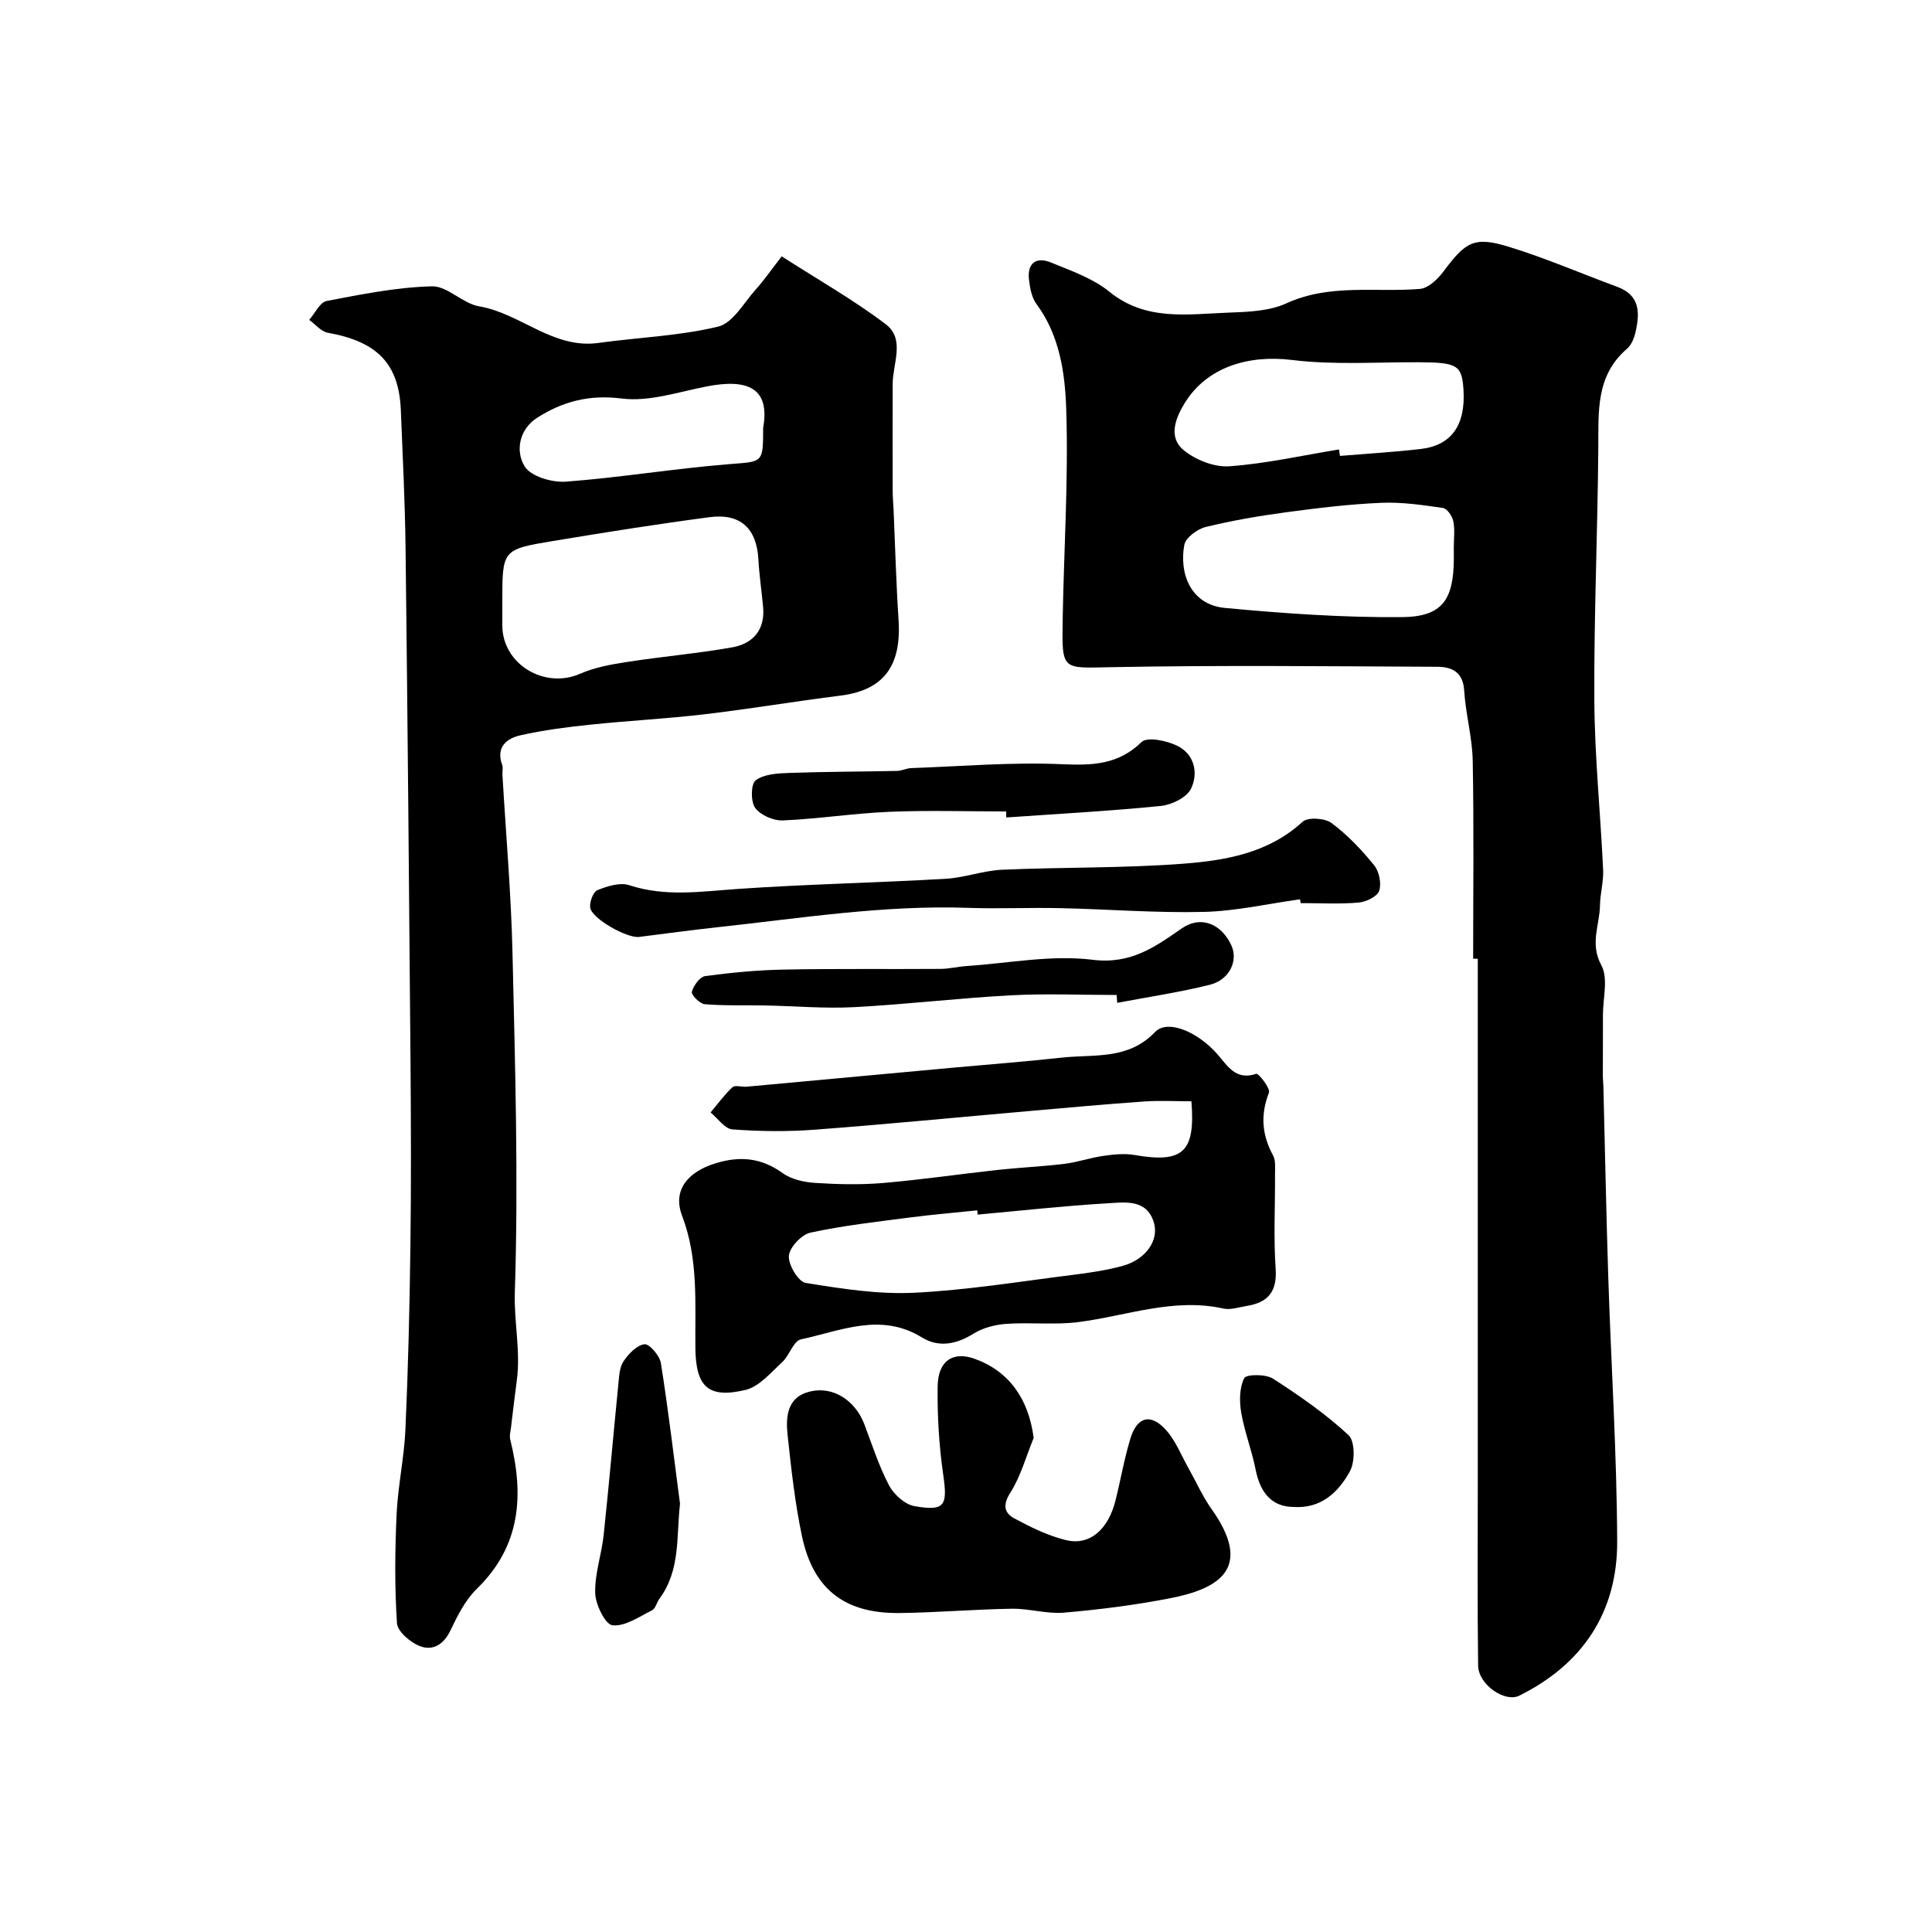
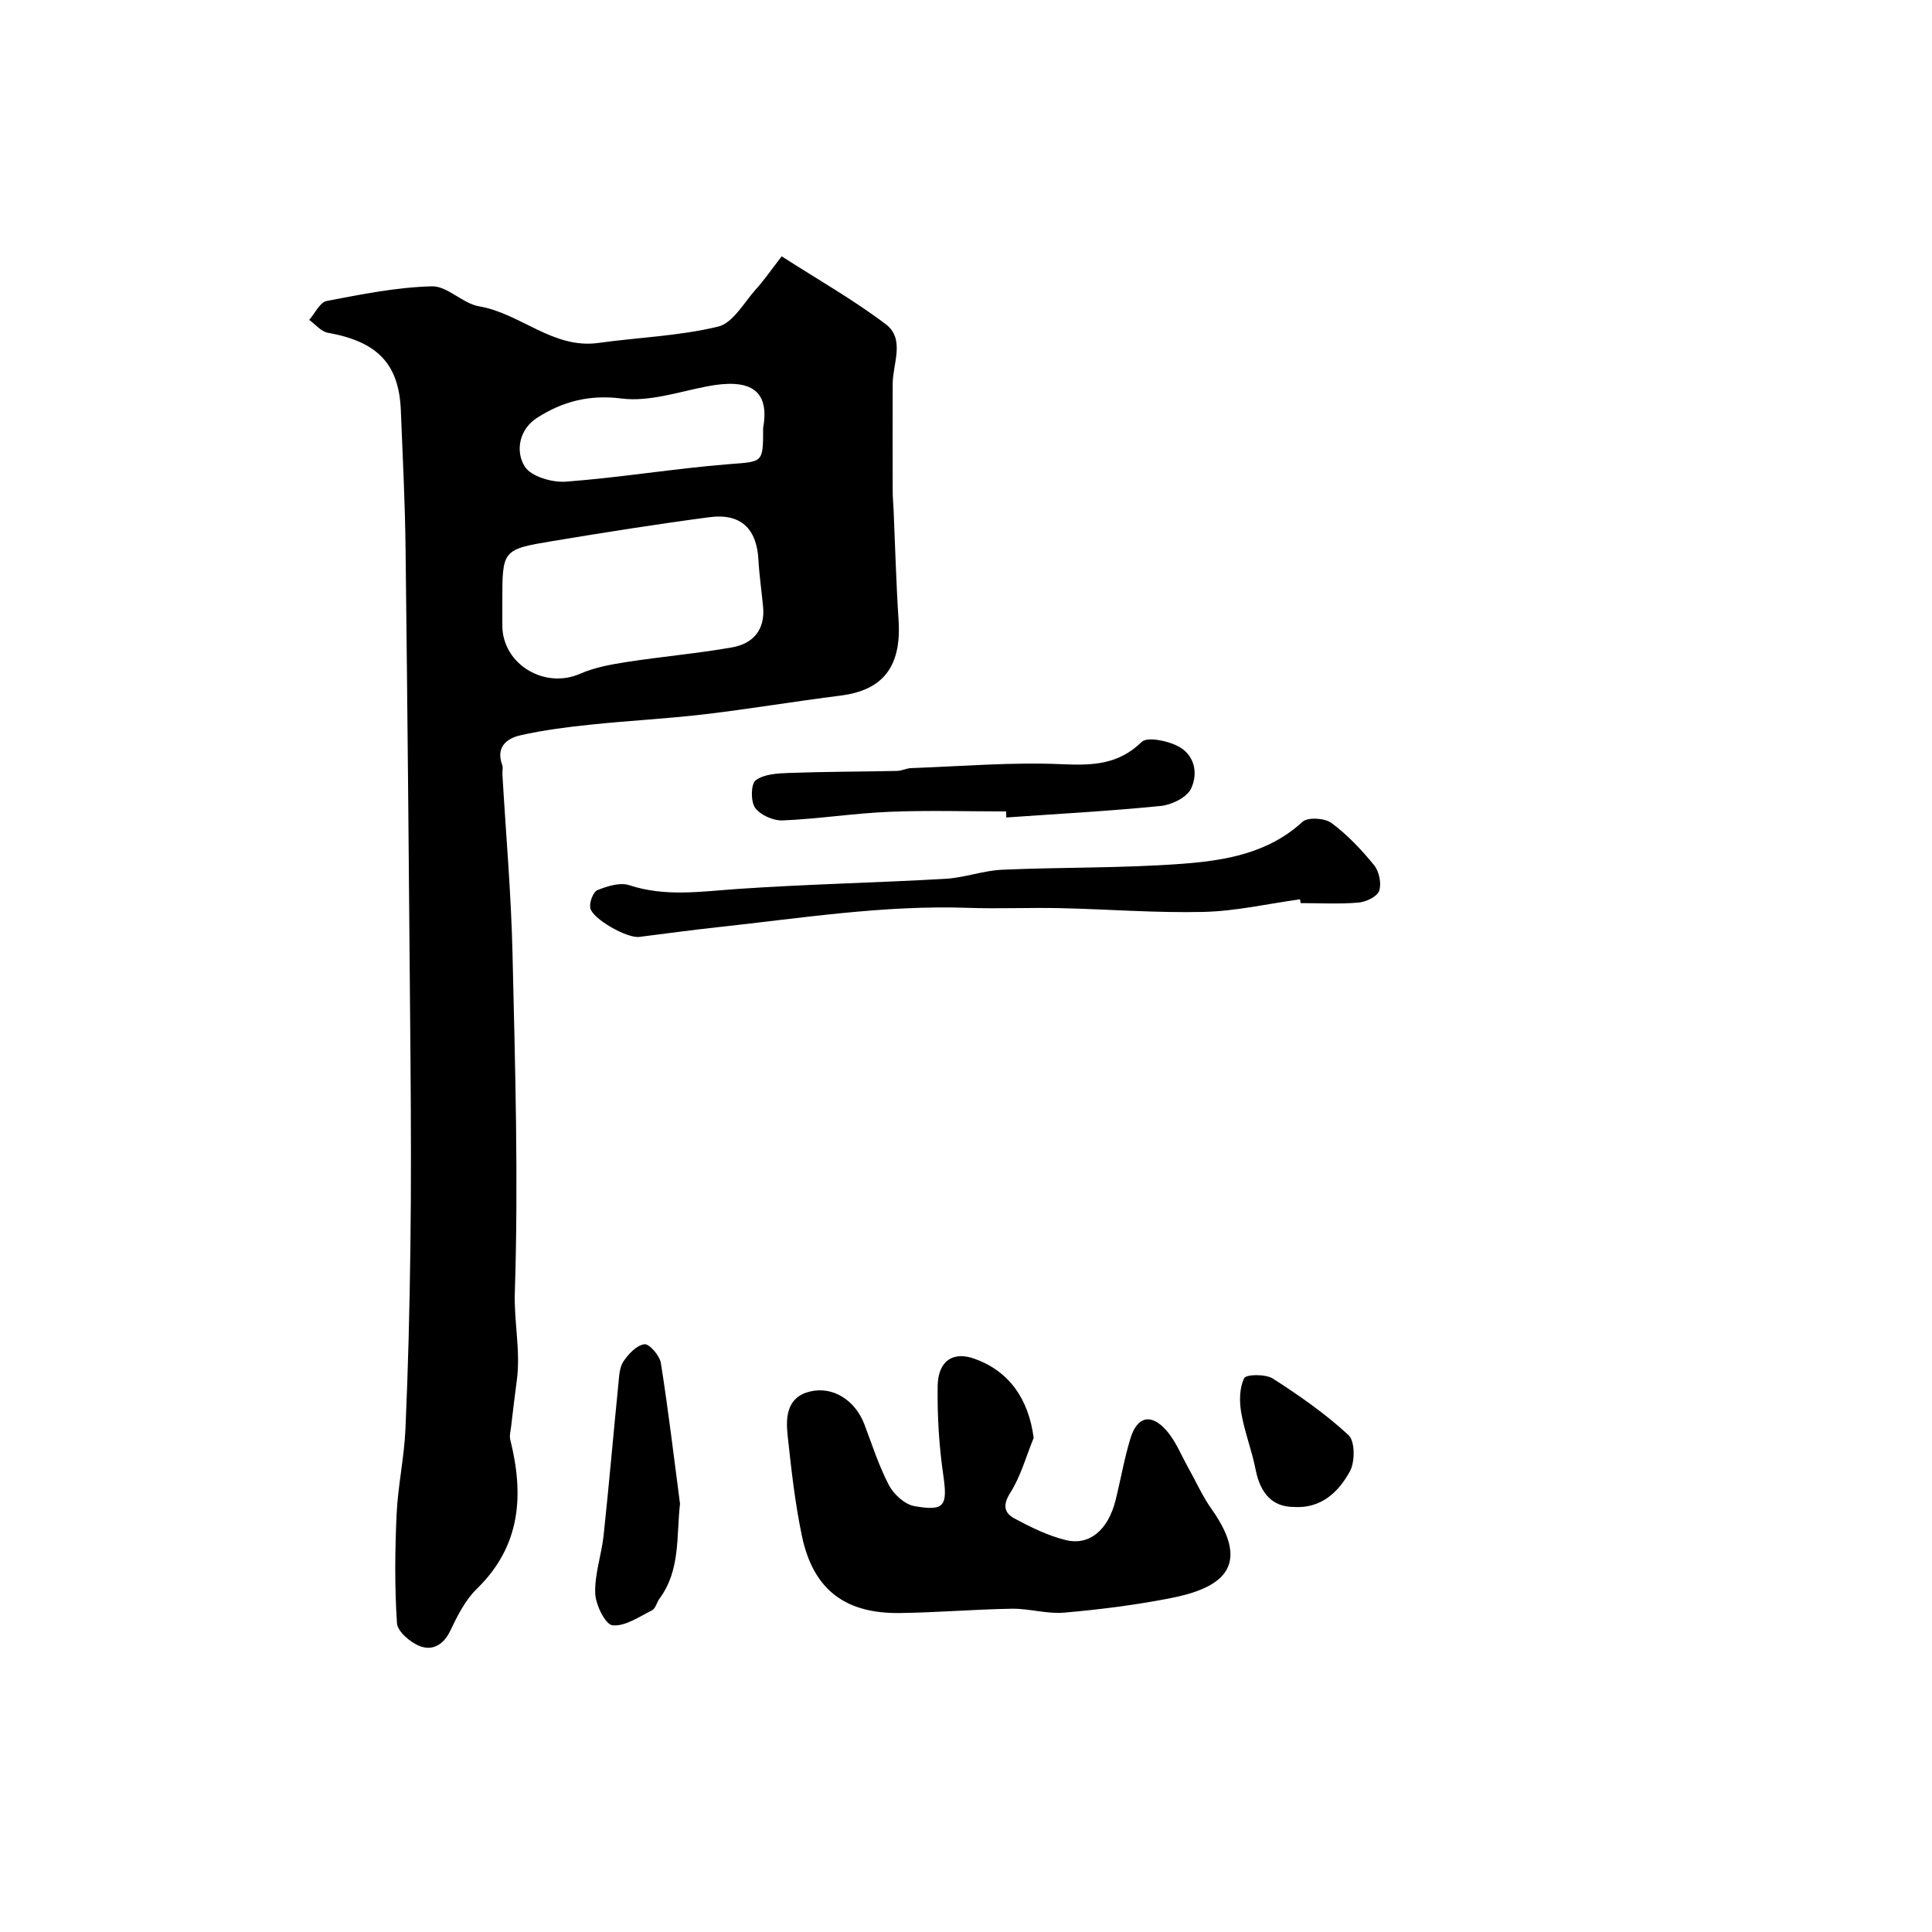
<svg xmlns="http://www.w3.org/2000/svg" enable-background="new 0 0 400 400" viewBox="0 0 400 400">
  <g fill="#010000">
-     <path d="m305 198.49c0-13.66.17-27.32-.09-40.98-.09-4.86-1.47-9.69-1.77-14.57-.23-3.82-2.58-4.87-5.51-4.89-22.49-.1-44.98-.35-67.47.08-10.25.19-10.32.84-10.15-9.67.25-14.6 1.22-29.21.74-43.78-.25-7.44-1.35-15.25-6.17-21.75-.99-1.34-1.34-3.32-1.54-5.05-.4-3.45 1.54-4.77 4.56-3.53 4.16 1.71 8.65 3.26 12.06 6.03 7.58 6.16 16.17 4.66 24.62 4.35 4.05-.15 8.46-.29 12.03-1.92 9.03-4.13 18.42-2.24 27.65-2.99 1.74-.14 3.7-2.01 4.88-3.59 4.62-6.21 6.37-7.34 13.59-5.12 7.6 2.33 14.94 5.52 22.42 8.28 4.76 1.75 4.66 5.45 3.77 9.37-.28 1.23-.85 2.66-1.77 3.45-6.5 5.59-5.88 13.04-5.94 20.53-.13 17.43-.92 34.86-.82 52.28.07 11.7 1.28 23.39 1.82 35.09.11 2.43-.61 4.88-.65 7.33-.06 4.09-2.15 7.93.28 12.4 1.47 2.7.33 6.84.33 10.33.01 4.21-.02 8.41-.02 12.62 0 .66.09 1.33.11 1.99.34 13.26.59 26.53 1.02 39.79.59 18.2 1.77 36.39 1.84 54.58.05 14.56-7.08 25.36-20.25 31.91-3.01 1.5-8.49-2.28-8.54-6.23-.17-12.69-.07-25.39-.07-38.08 0-19.16 0-38.32 0-57.47 0-16.93 0-33.85 0-50.78-.3-.01-.63-.01-.96-.01zm-4.01-85.1c0-1.83.26-3.72-.1-5.48-.21-1.05-1.28-2.61-2.14-2.74-4.22-.61-8.52-1.25-12.76-1.07-6.54.28-13.08 1.07-19.58 1.94-5.64.76-11.27 1.72-16.79 3.07-1.73.42-4.13 2.2-4.42 3.7-1.08 5.75 1.19 12.38 8.43 13.06 12.15 1.14 24.39 2 36.58 1.9 8.36-.07 10.7-3.52 10.79-11.9.01-.81 0-1.64-.01-2.48zm-23.76-20.34c.06.45.13.89.19 1.34 5.57-.46 11.17-.79 16.72-1.43 6.38-.74 9.31-4.95 8.86-12.25-.32-5.1-1.28-5.67-9.1-5.71-8.81-.05-17.7.6-26.39-.47-9.01-1.11-17.62 1.44-22.22 8.91-1.9 3.08-3.47 7.04-.28 9.71 2.46 2.06 6.38 3.61 9.51 3.39 7.61-.55 15.14-2.25 22.71-3.49z" />
    <path d="m161.84 53.07c7.49 4.82 14.86 8.99 21.55 14.06 4.06 3.08 1.44 8.14 1.43 12.36-.02 7.38-.02 14.76 0 22.14 0 1.32.13 2.65.19 3.97.33 7.6.53 15.2 1.03 22.79.62 9.59-3.18 14.52-12.04 15.63-9.41 1.18-18.76 2.76-28.18 3.87-7.84.92-15.73 1.32-23.58 2.14-4.86.51-9.75 1.13-14.51 2.21-2.82.64-5.11 2.44-3.76 6.12.22.59.01 1.32.05 1.99.72 12.36 1.81 24.7 2.09 37.07.54 23.37 1.24 46.78.48 70.12-.2 6.14 1.22 12.12.42 18.18-.43 3.24-.82 6.48-1.2 9.72-.1.88-.37 1.83-.16 2.65 2.86 11.46 2.19 21.98-6.93 30.86-2.39 2.32-4.01 5.58-5.48 8.65-1.4 2.94-3.69 4.23-6.32 3.21-1.96-.76-4.61-3.01-4.73-4.74-.5-7.48-.42-15.03-.08-22.53.27-5.88 1.57-11.72 1.83-17.6.56-12.59.87-25.19 1.03-37.8.17-12.85.12-25.71.02-38.56-.29-35.28-.6-70.57-1.02-105.85-.11-9.6-.59-19.2-.98-28.8-.4-9.64-4.87-14.2-15.12-16.04-1.4-.25-2.57-1.74-3.85-2.66 1.19-1.35 2.2-3.64 3.6-3.91 7.21-1.39 14.49-2.85 21.79-3.04 3.21-.09 6.36 3.56 9.77 4.14 8.61 1.45 15.3 8.89 24.73 7.58 8.27-1.15 16.72-1.43 24.78-3.38 3.06-.74 5.34-4.98 7.83-7.75 1.63-1.79 3.02-3.83 5.32-6.8zm-57.84 71.49c0 1.66-.01 3.33 0 4.99.05 7.97 8.73 13.18 16.09 9.95 3.02-1.33 6.43-1.94 9.73-2.45 7.24-1.12 14.56-1.75 21.76-3.02 4.34-.77 6.86-3.64 6.41-8.41-.31-3.26-.79-6.51-.97-9.77-.35-6.42-3.68-9.63-10.15-8.77-10.82 1.43-21.61 3.14-32.38 4.93-10.51 1.74-10.49 1.85-10.49 12.55zm54-35.96c1.48-8.3-3.23-10.22-11.59-8.61-5.88 1.13-11.99 3.24-17.7 2.52-6.74-.86-12.25.63-17.51 3.99-3.7 2.37-4.54 6.89-2.57 10.07 1.29 2.08 5.68 3.37 8.54 3.15 11.24-.84 22.4-2.71 33.63-3.61 7.16-.58 7.2-.11 7.2-7.51z" />
-     <path d="m246.67 228.01c-3.23 0-6.51-.19-9.77.04-7.86.55-15.72 1.27-23.57 1.96-14.89 1.3-29.76 2.76-44.66 3.88-5.65.43-11.38.36-17.04-.06-1.58-.12-3.01-2.28-4.51-3.51 1.49-1.77 2.85-3.67 4.53-5.22.54-.5 1.93-.02 2.92-.11 14.22-1.3 28.44-2.62 42.66-3.93 7.53-.69 15.07-1.26 22.58-2.09 6.68-.73 13.75.54 19.32-5.29 2.63-2.75 8.92-.01 12.95 4.62 2.06 2.36 3.79 5.49 8.03 4.01.42-.15 2.95 3.01 2.61 3.91-1.78 4.59-1.47 8.73.85 12.99.58 1.06.4 2.59.41 3.9.04 6.52-.32 13.06.13 19.54.33 4.79-1.59 7.02-5.98 7.73-1.61.26-3.34.87-4.84.54-10.34-2.29-20.02 1.52-29.99 2.8-4.92.63-9.98.02-14.95.37-2.33.16-4.88.83-6.83 2.05-3.57 2.22-7.2 2.89-10.67.75-8.5-5.23-16.78-1.35-25.03.41-1.55.33-2.37 3.34-3.89 4.73-2.35 2.16-4.75 5.07-7.59 5.74-7.76 1.84-10.28-.68-10.37-8.69-.1-9.19.68-18.35-2.75-27.37-2.04-5.35 1.25-9.12 6.92-10.86 5.09-1.57 9.5-1.14 13.92 2.04 1.81 1.31 4.44 1.87 6.75 2.02 4.64.3 9.35.41 13.98.02 7.97-.68 15.9-1.85 23.85-2.72 4.58-.5 9.19-.69 13.75-1.25 2.71-.33 5.35-1.27 8.06-1.65 2.12-.3 4.36-.54 6.44-.18 10 1.73 12.63-.54 11.78-11.12zm-44.26 23.46c-.03-.29-.06-.59-.08-.88-4.58.48-9.17.86-13.73 1.45-6.96.91-13.95 1.68-20.79 3.16-1.86.4-4.34 3.04-4.48 4.81-.15 1.84 1.95 5.35 3.47 5.6 7.42 1.21 15.01 2.4 22.46 2.04 10.94-.53 21.81-2.32 32.7-3.68 3.54-.44 7.11-.96 10.53-1.9 4.72-1.3 7.55-5.31 6.39-9.02-1.5-4.81-5.89-4.13-9.42-3.93-9.02.53-18.03 1.53-27.05 2.35z" />
    <path d="m214.01 297.71c-1.57 3.82-2.67 7.94-4.85 11.37-1.66 2.61-1.17 4.22.9 5.32 3.39 1.81 6.96 3.58 10.66 4.47 4.92 1.17 8.72-2.18 10.24-8.24 1.06-4.25 1.8-8.59 3.07-12.78 1.39-4.59 4.27-5.31 7.45-1.7 1.96 2.22 3.09 5.17 4.58 7.81 1.58 2.81 2.9 5.82 4.76 8.44 8.72 12.28 1.64 16.53-8.66 18.52-7.21 1.4-14.54 2.33-21.86 2.96-3.54.31-7.19-.86-10.79-.81-7.77.12-15.53.8-23.3.89-10.7.11-17.74-4.33-20.18-15.95-1.44-6.85-2.21-13.85-2.96-20.82-.42-3.85-.15-7.96 4.66-9.1 4.79-1.14 9.36 1.88 11.23 6.8 1.61 4.25 3 8.63 5.1 12.63 1 1.89 3.28 3.96 5.27 4.31 6.33 1.11 6.88-.11 5.95-6.54-.87-6.02-1.23-12.17-1.15-18.26.07-5.33 3.2-7.32 7.67-5.7 7.13 2.56 11.17 8.32 12.21 16.38z" />
    <path d="m269.16 186.19c-6.64.92-13.27 2.45-19.93 2.61-9.9.24-19.82-.56-29.73-.78-6.35-.14-12.72.16-19.06-.06-17.51-.61-34.74 2.16-52.05 4.03-5.36.58-10.71 1.32-16.06 1.99-2.48.31-9.74-3.73-10.13-6.04-.19-1.16.61-3.29 1.5-3.65 2.03-.82 4.67-1.65 6.58-1.02 7.47 2.46 14.87 1.3 22.41.78 14.33-.99 28.7-1.28 43.04-2.1 3.94-.22 7.81-1.7 11.74-1.88 12.41-.55 24.87-.3 37.25-1.23 8.89-.67 17.82-2.14 24.96-8.7 1.09-1 4.61-.77 5.99.25 3.3 2.45 6.22 5.54 8.83 8.75 1.04 1.28 1.56 3.79 1.04 5.3-.41 1.2-2.72 2.3-4.28 2.43-3.97.34-7.98.11-11.98.11-.05-.25-.08-.52-.12-.79z" />
    <path d="m208.31 168c-8.09 0-16.18-.26-24.25.08-7.35.31-14.66 1.47-22.01 1.78-1.93.08-4.62-1.1-5.71-2.61-.94-1.31-.89-4.94.11-5.69 1.72-1.29 4.51-1.45 6.87-1.53 7.47-.27 14.94-.26 22.42-.42.96-.02 1.91-.54 2.87-.58 10.41-.37 20.85-1.27 31.23-.81 6.32.27 11.64.14 16.51-4.59 1.16-1.13 5.15-.3 7.31.74 3.65 1.75 4.49 5.66 2.93 8.92-.87 1.81-3.99 3.35-6.24 3.57-10.64 1.07-21.33 1.64-32.01 2.39-.02-.42-.03-.84-.03-1.25z" />
-     <path d="m231.19 206c-7.31 0-14.64-.32-21.93.07-10.83.58-21.62 1.88-32.45 2.45-6.11.32-12.27-.23-18.41-.35-4.17-.08-8.35.08-12.5-.26-1.01-.08-2.82-1.95-2.66-2.57.35-1.28 1.65-3.1 2.76-3.25 5.42-.73 10.9-1.25 16.37-1.35 10.78-.21 21.57-.06 32.36-.14 1.79-.01 3.58-.47 5.37-.59 8.71-.58 17.57-2.36 26.09-1.3 7.95.98 12.9-2.63 18.52-6.52 3.87-2.67 8.12-.98 10.21 3.49 1.49 3.19-.33 7.18-4.45 8.21-6.3 1.57-12.76 2.52-19.16 3.74-.04-.54-.08-1.08-.12-1.63z" />
    <path d="m140.79 311.34c-.78 6.82.13 13.69-4.24 19.63-.58.78-.82 2.06-1.56 2.43-2.66 1.32-5.58 3.38-8.18 3.1-1.48-.16-3.51-4.27-3.58-6.65-.12-3.99 1.32-8 1.75-12.03 1.11-10.42 2.01-20.86 3.05-31.29.16-1.6.22-3.44 1.06-4.68 1.04-1.54 2.74-3.35 4.34-3.54 1.01-.12 3.16 2.37 3.4 3.91 1.53 9.66 2.68 19.4 3.96 29.12z" />
    <path d="m267.84 312c-4.36-.02-6.9-2.74-7.88-7.75-.78-3.97-2.3-7.8-2.98-11.78-.4-2.34-.38-5.14.62-7.14.41-.82 4.44-.87 5.95.1 5.48 3.52 10.89 7.29 15.65 11.7 1.35 1.25 1.36 5.5.3 7.46-2.36 4.33-5.97 7.79-11.66 7.41z" />
  </g>
</svg>